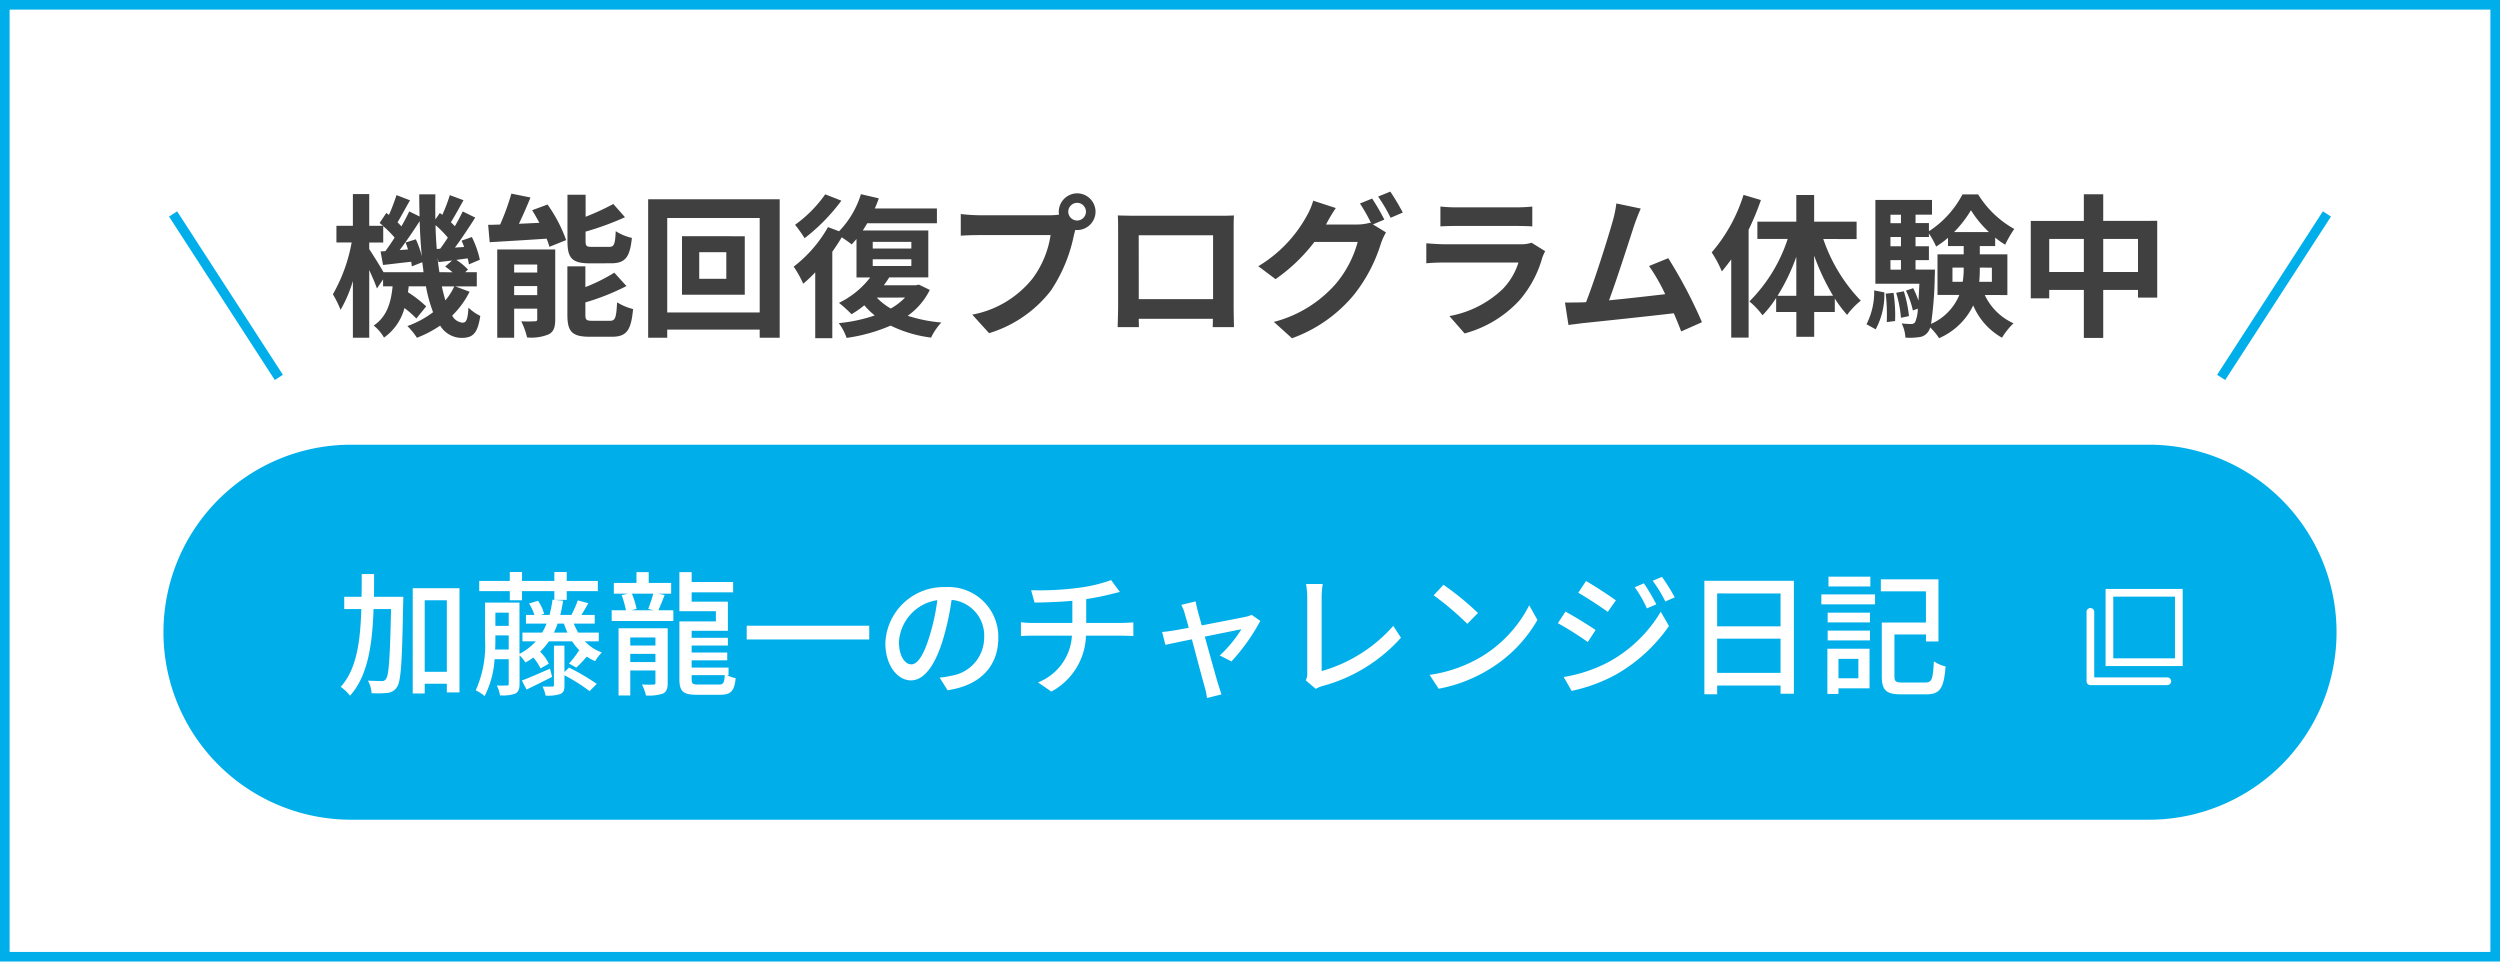
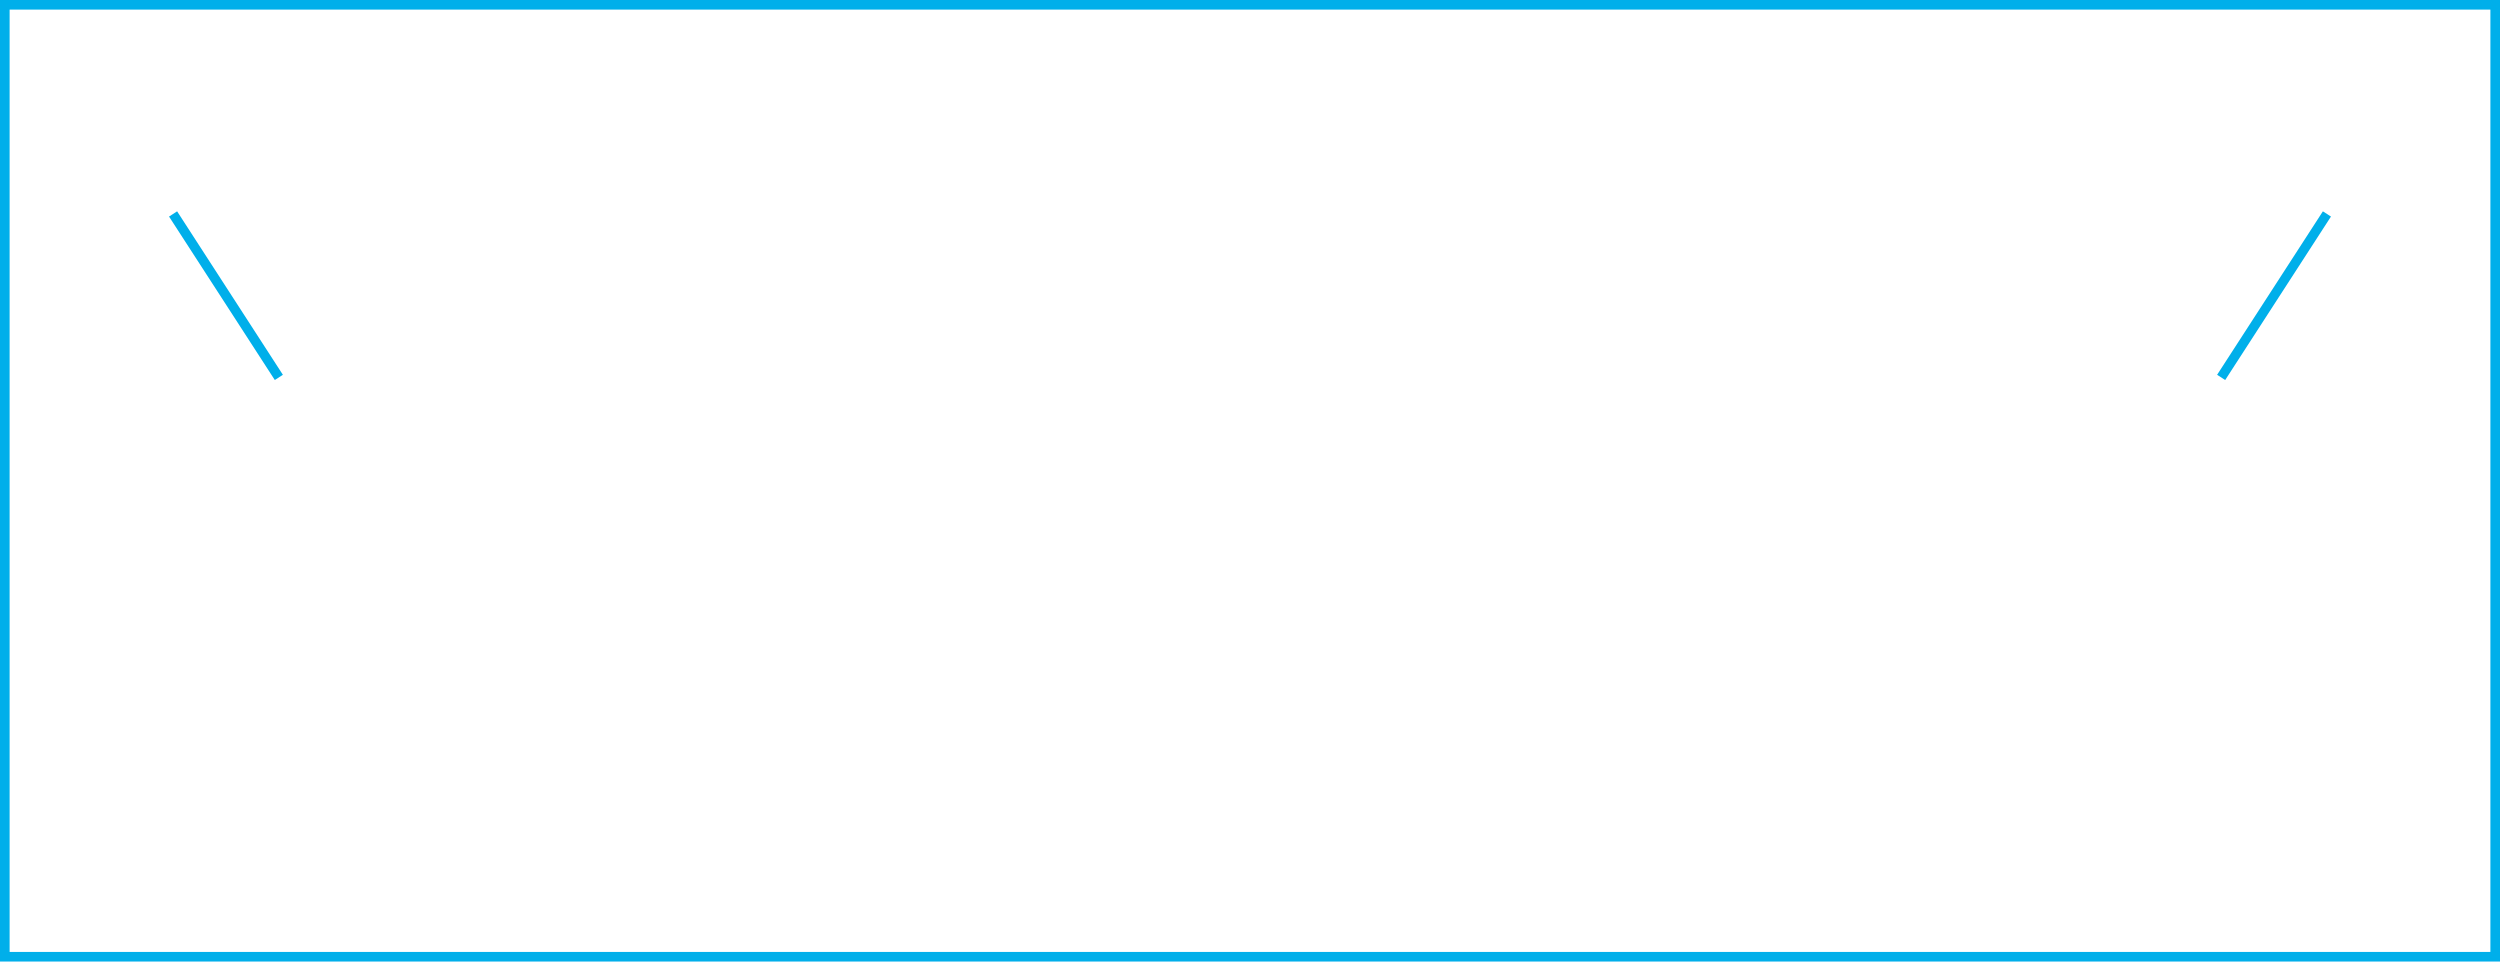
<svg xmlns="http://www.w3.org/2000/svg" height="100" viewBox="0 0 260 100" width="260">
  <path d="m0 0h260v100h-260z" fill="#fff" />
  <path d="m1 1v98h258v-98zm-1-1h260v100h-260z" fill="#00afea" />
-   <path d="m-82.752-3.968a6.612 6.612 0 0 1 -.928 1.456c-.128-.432-.256-.928-.368-1.456zm-7.36-1.472c-.384-.672-1.152-1.9-1.488-2.4v-.688h1.456v-1.7a10.326 10.326 0 0 1 1.184 1.188c-.32.512-.656.992-.96 1.408l-.5.032.256 1.408c.9-.1 1.888-.224 2.928-.336.032.176.048.336.064.48l1.088-.432c.048.352.1.7.128 1.04zm2.288-3.088a7.546 7.546 0 0 1 .256.72l-.864.064c.688-.9 1.44-2.016 2.08-3.008.032 1.28.112 2.512.224 3.68a9.537 9.537 0 0 0 -.624-1.792zm3.248.672c-.064-.8-.112-1.616-.128-2.48a10.818 10.818 0 0 1 1.28 1.3c-.272.416-.544.816-.8 1.152zm.276 2.416c-.08-.48-.144-.976-.192-1.5l.1.448c.448-.048.912-.112 1.408-.16l-.72.624a8.933 8.933 0 0 1 .768.592zm1.648 1.472h2.24v-1.472h-1.216l.3-.272a6.253 6.253 0 0 0 -1.216-1.008l1.184-.16a6.212 6.212 0 0 1 .128.624l1.136-.48a9.806 9.806 0 0 0 -.832-2.364l-1.072.38c.1.208.192.432.272.656l-.96.064c.7-.944 1.472-2.112 2.112-3.12l-1.3-.64c-.224.464-.512 1.008-.816 1.536l-.416-.416c.4-.624.864-1.488 1.312-2.288l-1.424-.528a16.579 16.579 0 0 1 -.78 2.048l-.256-.192-.464.672c-.016-.848-.016-1.712 0-2.608h-1.68c0 .784.016 1.552.032 2.3l-1.072-.528c-.224.48-.5 1.008-.816 1.552-.112-.128-.256-.272-.4-.416.384-.64.848-1.52 1.3-2.288l-1.408-.544a21.278 21.278 0 0 1 -.784 2.064l-.272-.208-.7 1.04c.112.1.24.192.352.3h-1.432v-3.3h-1.7v3.3h-1.712v1.728h1.584a16.824 16.824 0 0 1 -1.952 5.392 10.846 10.846 0 0 1 .8 1.616 13.691 13.691 0 0 0 1.28-3v5.9h1.7v-7.04c.32.7.64 1.44.8 1.92l.64-.944v.72h.992c-.16 1.616-.56 3.136-1.968 4.08a4.407 4.407 0 0 1 1.072 1.252 5.469 5.469 0 0 0 2.128-3.072 10.11 10.11 0 0 1 1.236 1.088l1.024-1.264a12.753 12.753 0 0 0 -1.9-1.472c.032-.192.064-.4.08-.608h1.796a14.723 14.723 0 0 0 .74 2.688 9.925 9.925 0 0 1 -2.672 1.44 7.029 7.029 0 0 1 .992 1.216 11.551 11.551 0 0 0 2.416-1.264 2.639 2.639 0 0 0 2.192 1.28c1.248 0 1.7-.48 1.984-2.288a4.557 4.557 0 0 1 -1.232-.864c-.08 1.26-.22 1.568-.62 1.568a1.345 1.345 0 0 1 -1.072-.736 9.236 9.236 0 0 0 1.808-2.48zm16.192-2.4c1.472 0 1.968-.592 2.176-2.64a5.26 5.26 0 0 1 -1.68-.7c-.064 1.392-.176 1.632-.688 1.632h-1.748c-.608 0-.7-.064-.7-.64v-.944a30.127 30.127 0 0 0 4.1-1.5l-1.216-1.376a24.928 24.928 0 0 1 -2.88 1.328v-2.292h-1.888v4.816c0 1.76.448 2.32 2.32 2.32zm-10.068 3.312v-.944h2.4v.944zm2.4-3.184v.832h-2.4v-.832zm1.872-1.568h-6.032v9.184h1.76v-3.024h2.4v1.072c0 .192-.064.24-.256.24a13.293 13.293 0 0 1 -1.408 0 7.809 7.809 0 0 1 .608 1.68 4.742 4.742 0 0 0 2.24-.32c.528-.272.688-.736.688-1.568zm-2.4-4.08c.256.416.512.864.752 1.312l-2.128.1c.4-.848.832-1.808 1.2-2.736l-1.984-.4a25.277 25.277 0 0 1 -1.168 3.212c-.448.016-.864.032-1.248.032l.16 1.808c1.632-.1 3.808-.224 5.92-.368a5.911 5.911 0 0 1 .288.848l1.744-.7a15.27 15.27 0 0 0 -1.936-3.7zm6.272 11.5c-.624 0-.736-.08-.736-.64v-1.272a24.257 24.257 0 0 0 4.272-1.7l-1.264-1.392a18.122 18.122 0 0 1 -3.008 1.5v-2.16h-1.872v5.024c0 1.76.464 2.3 2.336 2.3h2.272c1.536 0 2.016-.624 2.224-2.88a5.924 5.924 0 0 1 -1.664-.7c-.08 1.616-.192 1.92-.736 1.92zm13.92-4.368h-2.816v-2.764h2.816zm-4.608-4.432v6.088h6.528v-6.08zm-1.536 7.936v-9.824h9.616v9.824zm-1.984-11.776v14.4h1.984v-.844h9.616v.848h2.08v-14.4zm18.416-.512a13.369 13.369 0 0 1 -3.136 3.168 14.56 14.56 0 0 1 .992 1.392 19.67 19.67 0 0 0 3.824-3.9zm8.3 10.736a6.408 6.408 0 0 1 -1.484 1.14 6.557 6.557 0 0 1 -1.456-1.136zm-3.36-3.984h4.016v.7h-4.016zm0-1.808h4.016v.696h-4.016zm4.8 4.448-.32.064h-3.324c.208-.272.384-.544.56-.816h4.064v-4.88h-6.816c.16-.24.32-.5.464-.752h7.248v-1.536h-6.464a9.622 9.622 0 0 0 .416-1.056l-1.856-.432a9.609 9.609 0 0 1 -2.272 3.856l-1.152-.432a13.648 13.648 0 0 1 -3.568 4.112 11.557 11.557 0 0 1 .992 1.776 14.165 14.165 0 0 0 1.248-1.184v6.852h1.776v-8.992c.352-.5.688-1.008.976-1.5a12.215 12.215 0 0 1 1.04.736c.16-.176.336-.368.5-.56v4h1.424a9.068 9.068 0 0 1 -3.248 2.64 13.47 13.47 0 0 1 1.308 1.18 9.971 9.971 0 0 0 1.328-.928 7.558 7.558 0 0 0 1.088 1.056 16.481 16.481 0 0 1 -3.744.8 5.672 5.672 0 0 1 .816 1.536 17.49 17.49 0 0 0 4.576-1.28 13.261 13.261 0 0 0 4.208 1.248 6.2 6.2 0 0 1 1.068-1.568 15.789 15.789 0 0 1 -3.5-.7 7.212 7.212 0 0 0 2.3-2.692zm15.536-7.58a.929.929 0 0 1 .928-.928.925.925 0 0 1 .912.928.922.922 0 0 1 -.912.912.925.925 0 0 1 -.928-.912zm-.992 0a1.772 1.772 0 0 0 .032.3 6.9 6.9 0 0 1 -.912.064h-7.408a17.815 17.815 0 0 1 -1.9-.128v2.256c.4-.032 1.168-.064 1.9-.064h7.44a10.055 10.055 0 0 1 -1.872 4.512 10.489 10.489 0 0 1 -6.272 3.76l1.748 1.928a12.851 12.851 0 0 0 6.436-4.436 16.151 16.151 0 0 0 2.4-5.824c.048-.144.08-.3.128-.48a.912.912 0 0 0 .208.016 1.919 1.919 0 0 0 1.9-1.9 1.922 1.922 0 0 0 -1.9-1.92 1.926 1.926 0 0 0 -1.924 1.916zm6.144.384c.032.448.032 1.1.032 1.552v7.824c0 .768-.048 2.16-.048 2.24h2.208c0-.048 0-.416-.016-.864h7.712c0 .464-.016.832-.016.864h2.208c0-.064-.032-1.6-.032-2.224v-7.84c0-.48 0-1.072.032-1.552-.576.032-1.184.032-1.584.032h-8.8c-.428 0-1.036-.016-1.692-.032zm2.176 2.064h7.732v6.64h-7.728zm24.272-3.82-1.264.512a18.554 18.554 0 0 1 1.168 2.064l-.112-.064a5.04 5.04 0 0 1 -1.392.188h-3.2c.016-.032.032-.048.048-.08a16.6 16.6 0 0 1 .976-1.632l-2.348-.768a7.24 7.24 0 0 1 -.72 1.664 13.837 13.837 0 0 1 -4.992 5.152l1.792 1.344a17.978 17.978 0 0 0 4.044-3.872h4.5a11.318 11.318 0 0 1 -2.272 4.352 12.8 12.8 0 0 1 -6.448 3.968l1.888 1.7a14.9 14.9 0 0 0 6.448-4.528 16.245 16.245 0 0 0 2.8-5.328 6.406 6.406 0 0 1 .528-1.152l-1.36-.832 1.184-.5a20.339 20.339 0 0 0 -1.268-2.188zm1.888-.72-1.264.512a16.963 16.963 0 0 1 1.3 2.208l1.264-.544a22.845 22.845 0 0 0 -1.296-2.18zm5.216 1.552v2.064c.464-.032 1.152-.048 1.664-.048h6.132c.576 0 1.328.016 1.76.048v-2.064a15.085 15.085 0 0 1 -1.728.08h-6.16a13.487 13.487 0 0 1 -1.664-.084zm10.9 4.64-1.424-.88a3.375 3.375 0 0 1 -1.168.16h-7.92c-.5 0-1.184-.048-1.856-.1v2.08c.672-.064 1.472-.08 1.856-.08h7.728a6.941 6.941 0 0 1 -1.648 2.768 10.792 10.792 0 0 1 -5.536 2.8l1.584 1.808a11.981 11.981 0 0 0 5.712-3.456 11.5 11.5 0 0 0 2.368-4.432 5.928 5.928 0 0 1 .3-.672zm9.936-4.432-2.54-.532a11.643 11.643 0 0 1 -.384 1.856c-.464 1.664-1.84 6.048-2.768 8.416-.144 0-.3.016-.432.016-.528.016-1.216.016-1.76.016l.364 2.336c.512-.064 1.1-.144 1.5-.192 2.016-.208 6.864-.72 9.456-1.024.3.688.56 1.344.768 1.888l2.16-.96a49.209 49.209 0 0 0 -3.504-6.66l-2 .816a19.34 19.34 0 0 1 1.68 2.928c-1.616.192-3.888.448-5.84.64.8-2.144 2.1-6.208 2.608-7.776.244-.7.484-1.292.692-1.772zm10.688-1.424a16.85 16.85 0 0 1 -3.312 5.984 11.4 11.4 0 0 1 1.056 1.98c.32-.384.656-.816.976-1.248v8.128h1.808v-11.216a28.021 28.021 0 0 0 1.28-3.088zm7.344 10.5v-4.184a23.4 23.4 0 0 0 1.968 4.176zm-3.808 0a20.791 20.791 0 0 0 1.952-4.064v4.064zm8.224-5.9v-1.816h-4.416v-2.768h-1.856v2.768h-4.048v1.8h3.152a16.361 16.361 0 0 1 -3.984 6.5 7.755 7.755 0 0 1 1.364 1.44 11.11 11.11 0 0 0 1.42-1.808v1.468h2.1v2.58h1.856v-2.58h2.144v-1.4a13.408 13.408 0 0 0 1.28 1.7 7.789 7.789 0 0 1 1.42-1.48 17.285 17.285 0 0 1 -3.9-6.416zm1.984 9.384a7.615 7.615 0 0 0 .9-3.84l-1.056-.208a7.434 7.434 0 0 1 -.8 3.52zm1.04-3.712a18.939 18.939 0 0 1 .112 2.96l.864-.112a15.669 15.669 0 0 0 -.16-2.928zm1.088-.088a12.036 12.036 0 0 1 .5 2.6l.832-.176a13.178 13.178 0 0 0 -.532-2.58zm2.016-2.416v-.984h1.392v-1.44h-1.392v-.96h1.392v-.368a8.788 8.788 0 0 1 .752 1.36 9.412 9.412 0 0 0 1.232-.912v.864h1.632v.856h-2.724v4.224h2.272a5.649 5.649 0 0 1 -2.94 3.012 39.3 39.3 0 0 0 .384-5.024c.016-.208.016-.624.016-.624zm-2.608-.984h1.092v.992h-1.092zm1.092-2.4v.96h-1.092v-.96zm0-2.32v.88h-1.092v-.88zm5.52 1.808a11.954 11.954 0 0 0 1.76-2.272 11.357 11.357 0 0 0 1.872 2.272zm3.936 3.7v1.472h-1.316a14.031 14.031 0 0 0 .06-1.416v-.064zm-4.1 1.472v-1.48h1.168v.048a8.637 8.637 0 0 1 -.1 1.424zm5.712 1.376v-4.236h-2.868v-.86h1.6v-.88a7.27 7.27 0 0 0 1.04.736 11.08 11.08 0 0 1 .944-1.632 10.331 10.331 0 0 1 -3.76-3.6h-1.624a10.214 10.214 0 0 1 -3.492 3.836v-.848h-1.392v-.88h1.712v-1.532h-5.888v8.72h4.576c-.032.688-.064 1.28-.1 1.76a9.237 9.237 0 0 0 -.544-1.3l-.752.256a9.376 9.376 0 0 1 .72 2.064l.512-.192a3.722 3.722 0 0 1 -.272 1.392.478.478 0 0 1 -.432.208 9.065 9.065 0 0 1 -.976-.064 3.655 3.655 0 0 1 .388 1.476 6.227 6.227 0 0 0 1.408-.048 1.27 1.27 0 0 0 .96-.56 1.3 1.3 0 0 0 .208-.452 6.367 6.367 0 0 1 .928 1.12 7.027 7.027 0 0 0 3.552-3.408 6.934 6.934 0 0 0 2.992 3.36 7.4 7.4 0 0 1 1.2-1.5 6.021 6.021 0 0 1 -2.992-2.944zm9.968-2.4v-3.44h3.616v3.44zm-5.616 0v-3.44h3.6v3.44zm5.616-5.312v-2.768h-2.016v2.768h-5.52v8.056h1.92v-.88h3.6v4.992h2.016v-4.992h3.616v.8h2v-7.984z" fill="#404040" transform="translate(130 33.75)" />
  <path d="m.42 17.272-.84-.543 11-17 .84.543z" fill="#00afea" transform="translate(231 22.25)" />
  <path d="m10.58 17.272-11-17 .84-.544 11 17z" fill="#00afea" transform="translate(18 22.25)" />
-   <path d="m19.5 0h187a19.5 19.5 0 0 1 0 39h-187a19.5 19.5 0 0 1 0-39z" fill="#00afea" transform="translate(17 46.25)" />
  <g fill="#fff">
-     <path d="m3.892-9.184c.014-.77.014-1.568.014-2.366h-1.288c0 .812 0 1.6-.014 2.366h-1.804v1.274h1.776c-.098 3.388-.49 6.272-2.142 8.092a4.325 4.325 0 0 1 .966.924c1.848-2.044 2.324-5.278 2.45-9.016h1.82c-.112 5.04-.224 6.874-.518 7.252a.451.451 0 0 1 -.476.238c-.238 0-.8-.014-1.414-.042a2.911 2.911 0 0 1 .378 1.302 10.194 10.194 0 0 0 1.652-.028 1.288 1.288 0 0 0 .994-.612c.434-.63.532-2.7.644-8.75.014-.168.014-.63.014-.63zm5.278 7.8v-7.436h2.3v7.434zm-1.246-8.696v10.948h1.246v-1.008h2.3v.9h1.316v-10.84zm10.094 1.26h1.274v-.952h3.36v.91h1.288v-.91h3.234v-1.064h-3.234v-.924h-1.288v.924h-3.36v-.924h-1.274v.924h-3.178v1.064h3.178zm4.182 7.112c-1.092.476-2.17.952-2.926 1.232l.49.938c.812-.378 1.75-.868 2.66-1.316zm1.5.35v-2.742h-1.09v4.086c0 .126-.042.168-.182.168s-.56.014-1.008 0a3.389 3.389 0 0 1 .322.938 4.158 4.158 0 0 0 1.54-.168c.336-.154.42-.406.42-.91v-1.036a18.645 18.645 0 0 1 2.618 1.652l.742-.756a22.145 22.145 0 0 0 -2.884-1.694zm-1.1-4.102a6.278 6.278 0 0 0 .392-.938h.658a9.319 9.319 0 0 0 .364.938zm-6.108 1.76c.028-.392.028-.77.028-1.12v-.35h1.386v1.47zm1.414-3.836v1.376h-1.386v-1.372zm9.366 2.986v-.91h-2.142a9.727 9.727 0 0 1 -.462-.938h2.184v-.9h-1.386c.224-.35.476-.784.714-1.218l-1.092-.294a9.959 9.959 0 0 1 -.658 1.5l.042.014h-1.2c.112-.462.21-.952.294-1.484l-1.106-.1a12.673 12.673 0 0 1 -.308 1.582h-.9l.336-.112a4.368 4.368 0 0 0 -.63-1.358l-.938.28a5.349 5.349 0 0 1 .56 1.19h-.88v.9h2.14a5.31 5.31 0 0 1 -.462.938h-2.044v.91h1.386a5.872 5.872 0 0 1 -1.694 1.3v-5.332h-3.584v3.752a11.458 11.458 0 0 1 -.966 5.376 4.035 4.035 0 0 1 .924.6 9.733 9.733 0 0 0 1.036-3.836h1.47v2.536c0 .154-.042.2-.2.2s-.56.014-1.036 0a3.467 3.467 0 0 1 .33 1.018 3.784 3.784 0 0 0 1.6-.182c.322-.182.434-.49.434-1.022v-2.954a4.529 4.529 0 0 1 .616.742 6.7 6.7 0 0 0 .812-.518 5.478 5.478 0 0 1 .756 1.134l.854-.49a4.255 4.255 0 0 0 -.9-1.246 6.743 6.743 0 0 0 .91-1.078h2.418a6.332 6.332 0 0 0 .826 1.008l-.112-.058a9.671 9.671 0 0 1 -1.036 1.36l.756.42a12.711 12.711 0 0 0 1.092-1.148 4.727 4.727 0 0 0 .868.476 4.4 4.4 0 0 1 .7-.9 4.417 4.417 0 0 1 -1.764-1.158zm3.276 2.156v-.854h2.618v.854zm2.618-2.562v.84h-2.618v-.84zm1.274-.952h-5.11v6.986h1.218v-2.6h2.618v1.26c0 .168-.042.21-.21.21a11.865 11.865 0 0 1 -1.19-.014 5.644 5.644 0 0 1 .42 1.148 4.694 4.694 0 0 0 1.764-.2c.392-.21.49-.546.49-1.12zm-1.5-3.6c-.126.476-.35 1.134-.518 1.582l.518.14h-2.266l.532-.14a8.392 8.392 0 0 0 -.49-1.582zm.532 0h1.328v-1.12h-2.334v-1.12h-1.274v1.12h-2.352v1.12h1.47l-.658.154a10.725 10.725 0 0 1 .448 1.57h-1.484v1.12h6.412v-1.12h-1.554c.182-.434.434-.994.644-1.582zm4.188 9.452c-.63 0-.728-.084-.728-.574v-.406h3.444c-.056.812-.154.98-.6.98zm3.108-.98v-.784h-3.836v-.756h3.7v-.812h-3.7v-.728h3.768v-.8h-3.768v-.728h3.768v-3.036h-3.768v-.966h4.312v-1.078h-4.312v-1.022h-1.274v4.06h3.794v1.064h-3.794v6.006c0 1.3.42 1.624 1.834 1.624h2.394c1.134 0 1.484-.392 1.624-1.722a4.178 4.178 0 0 1 -.91-.322zm1.89-5.138v1.428h12.742v-1.428zm26.166 1.26a5.182 5.182 0 0 0 -5.488-5.278 6.068 6.068 0 0 0 -6.258 5.824c0 2.338 1.274 3.878 2.66 3.878s2.548-1.582 3.388-4.438a27.877 27.877 0 0 0 .84-3.934 3.722 3.722 0 0 1 3.388 3.906 4.027 4.027 0 0 1 -3.388 3.976 8.653 8.653 0 0 1 -1.246.2l.826 1.312c3.402-.49 5.278-2.506 5.278-5.446zm-10.332.406a4.68 4.68 0 0 1 3.99-4.326 22.288 22.288 0 0 1 -.77 3.612c-.644 2.156-1.3 3.066-1.932 3.066-.602-0-1.288-.744-1.288-2.352zm13.748-5.362.35 1.288c1.022-.014 2.548-.056 3.934-.182v2.3h-4.088a11.178 11.178 0 0 1 -1.26-.07v1.434c.35-.028.84-.042 1.274-.042h4.032a5.567 5.567 0 0 1 -3.528 4.862l1.386.952a6.814 6.814 0 0 0 3.6-5.81h3.78c.364 0 .812.014 1.148.042v-1.428c-.308.028-.882.056-1.176.056h-3.726v-2.478a25.565 25.565 0 0 0 2.59-.518c.224-.056.532-.126.91-.224l-.91-1.232a15.9 15.9 0 0 1 -3.57.826 30.8 30.8 0 0 1 -4.746.224zm17.108 1.162-1.5.364a3.844 3.844 0 0 1 .364.9c.084.294.238.826.42 1.484-.77.14-1.358.252-1.554.28-.448.07-.812.126-1.218.154l.34 1.34c.392-.084 1.5-.322 2.758-.574.516 1.96 1.142 4.312 1.342 4.998a6.739 6.739 0 0 1 .224 1.106l1.512-.378c-.098-.266-.252-.784-.336-1.036-.21-.658-.854-3-1.4-4.97 1.764-.364 3.472-.7 3.808-.77a13.245 13.245 0 0 1 -2.254 2.73l1.218.616a20.28 20.28 0 0 0 3-4.214l-.9-.63a3.039 3.039 0 0 1 -.6.2c-.5.112-2.7.532-4.592.9-.182-.658-.336-1.2-.42-1.526-.086-.358-.17-.694-.212-.974zm11.452 8.218 1.036.882a2.9 2.9 0 0 1 .7-.294 16.8 16.8 0 0 0 8.164-5.026l-.8-1.232a15.546 15.546 0 0 1 -7.448 4.7v-7.654a9.143 9.143 0 0 1 .112-1.4h-1.736a8.285 8.285 0 0 1 .126 1.414v7.826a1.545 1.545 0 0 1 -.154.784zm14.322-9.94-1.022 1.092a30.365 30.365 0 0 1 3.5 2.968l1.106-1.13a29.379 29.379 0 0 0 -3.584-2.93zm-1.442 9.366.938 1.442a15.436 15.436 0 0 0 5.362-2.086 14.314 14.314 0 0 0 4.914-5.068l-.854-1.524a13.33 13.33 0 0 1 -4.858 5.278 14.547 14.547 0 0 1 -5.502 1.958zm22.288-9.52-.952.406a12.472 12.472 0 0 1 1.26 2.2l.98-.42a20.392 20.392 0 0 0 -1.288-2.186zm1.876-.672-.966.406a13.606 13.606 0 0 1 1.316 2.156l.98-.434a20.5 20.5 0 0 0 -1.33-2.128zm-7.9.434-.8 1.218c.854.49 2.352 1.47 3.066 1.988l.84-1.2c-.666-.484-2.234-1.516-3.102-2.006zm-2.32 9.982.826 1.44a16.777 16.777 0 0 0 4.65-1.72 16.853 16.853 0 0 0 5.474-5.026l-.854-1.484a14.3 14.3 0 0 1 -5.362 5.194 15.374 15.374 0 0 1 -4.734 1.596zm.182-6.8-.784 1.2a34.758 34.758 0 0 1 3.108 1.96l.812-1.246c-.658-.462-2.254-1.442-3.136-1.918zm15.778 6.37v-3.56h6.594v3.556zm6.594-8.26v3.416h-6.594v-3.42zm-7.924-1.316v11.798h1.33v-.91h6.594v.858h1.386v-11.75zm17.262-.434h-4.354v1.022h4.354zm-1.246 8.55v2.016h-2.07v-2.016zm1.162-1.05h-4.382v4.7h1.15v-.584h3.234zm-4.354-.868h4.4v-1.022h-4.4zm0-1.876h4.4v-1.008h-4.4zm-.658-1.876h5.586v-1.036h-5.586zm8.456 8.134c-.714 0-.854-.112-.854-.672v-4.326h3.278v.728h1.3v-6.464h-5.992v1.246h4.69v3.244h-4.592v5.572c0 1.512.49 1.9 2.03 1.9h2.576c1.47 0 1.848-.644 2.03-2.9a3.8 3.8 0 0 1 -1.218-.532c-.1 1.848-.2 2.2-.9 2.2z" transform="translate(35 71.25)" />
    <path d="m.8.8v6.417h6.417v-6.417zm-.8-.8h8.019v8.019h-8.019z" transform="translate(218.981 61.25)" />
-     <path d="m8517.4 14713.521h-8a.4.4 0 0 1 -.4-.4v-7.217a.4.4 0 1 1 .8 0v6.815h7.6a.4.4 0 0 1 0 .8z" transform="translate(-8291.999 -14642.27)" />
  </g>
</svg>